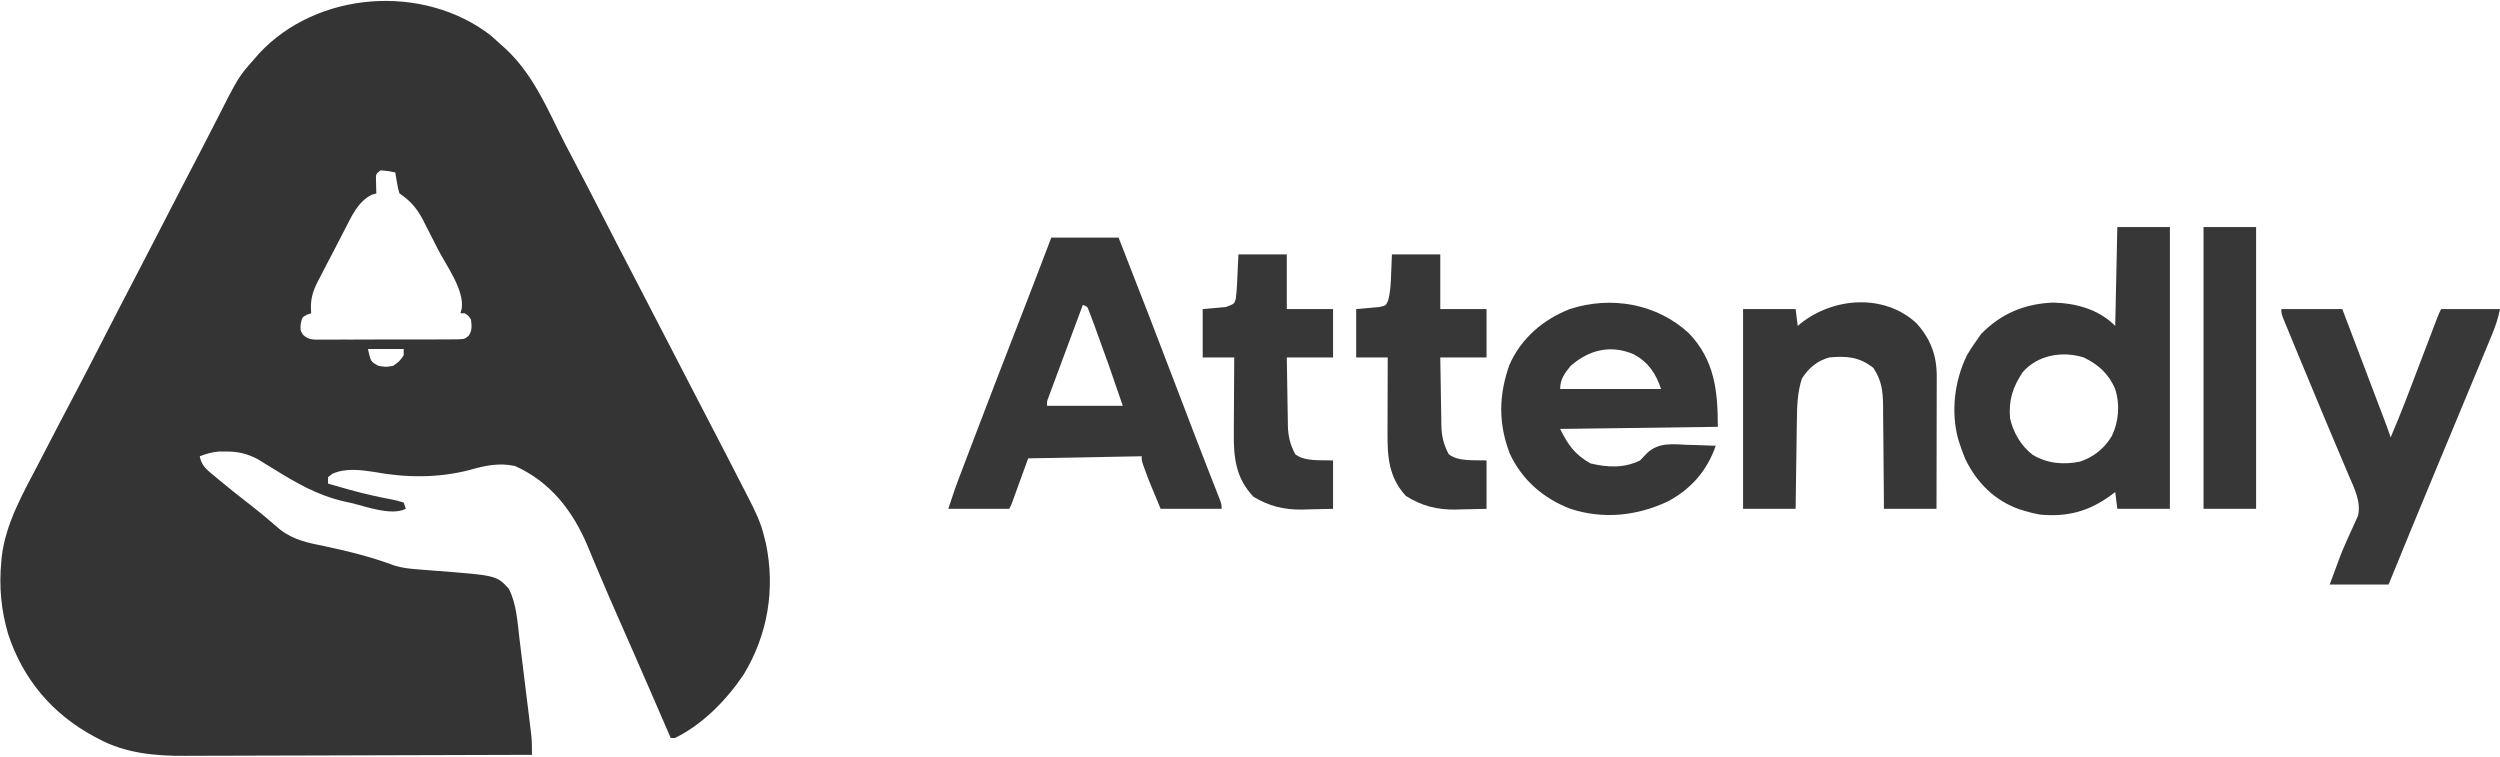
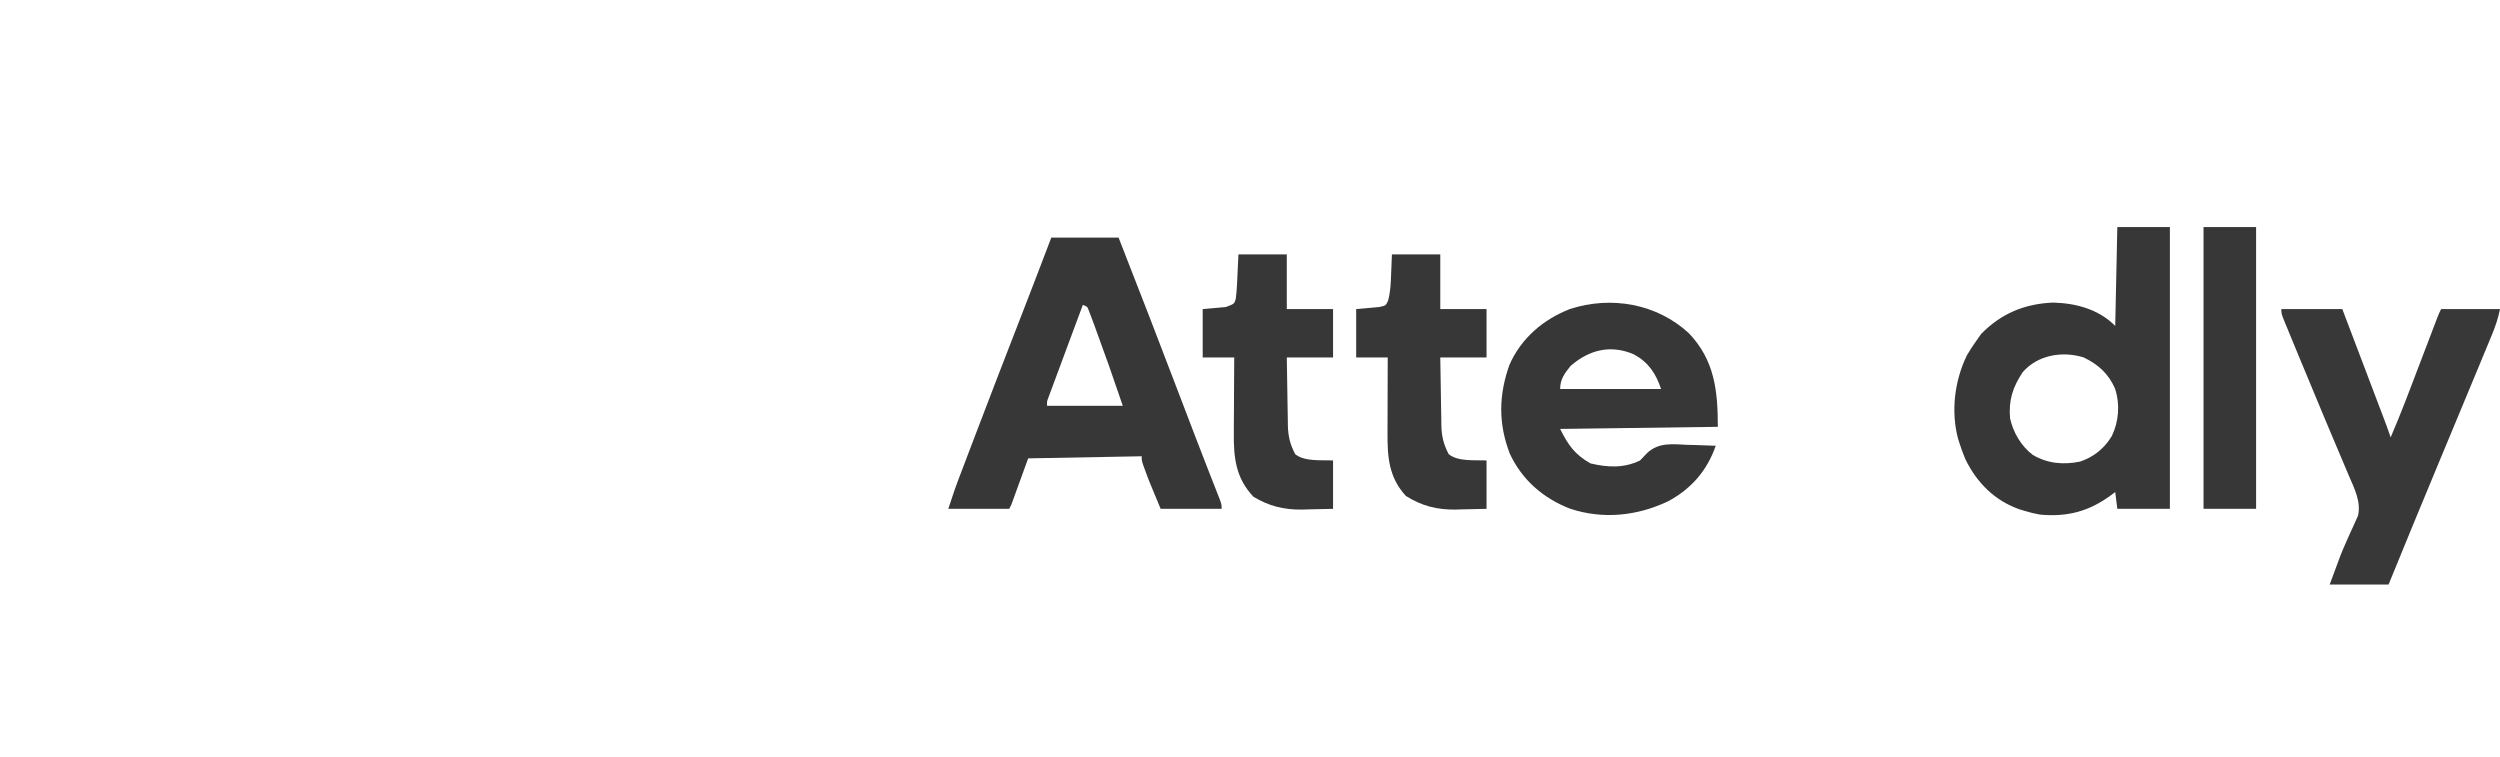
<svg xmlns="http://www.w3.org/2000/svg" width="1189" height="360" viewBox="0 0 1189 360" fill="none">
  <g clip-path="url(#clip0_308_4193)">
-     <path d="M233.436 16.875C234.979 18.225 236.501 19.6 237.999 21C238.826 21.737 239.654 22.475 240.506 23.234C252.003 33.993 258.449 47.537 265.272 61.469C267.618 66.255 270.056 70.983 272.561 75.688C277.416 84.832 282.146 94.039 286.874 103.25C291.908 113.057 296.948 122.859 302.061 132.625C306.915 141.896 311.712 151.195 316.499 160.5C321.307 169.847 326.125 179.187 330.999 188.5C335.59 197.278 340.146 206.075 344.686 214.88C345.421 216.306 346.157 217.733 346.893 219.159C348.942 223.129 350.983 227.104 353.016 231.083C353.999 233.001 354.991 234.916 355.983 236.83C359.037 242.767 361.806 248.428 363.374 254.937C363.67 256.122 363.967 257.307 364.272 258.527C368.802 280.179 365.13 301.908 353.686 320.812C345.461 332.988 334.303 344.476 320.999 351C320.339 351 319.679 351 318.999 351C318.549 349.959 318.549 349.959 318.091 348.897C312.62 336.229 307.133 323.568 301.585 310.934C301.21 310.08 300.835 309.226 300.449 308.347C298.527 303.974 296.603 299.602 294.675 295.232C291.151 287.235 287.654 279.231 284.276 271.172C283.701 269.81 283.127 268.449 282.551 267.088C281.517 264.639 280.502 262.186 279.497 259.725C272.406 242.938 261.83 229.21 244.936 221.625C237.33 220.007 230.781 221.401 223.436 223.5C208.523 227.396 193.08 227.274 177.96 224.457C171.506 223.461 164.139 222.561 158.092 225.332C157.401 225.882 156.711 226.433 155.999 227C155.999 227.99 155.999 228.98 155.999 230C158.622 230.757 161.247 231.507 163.874 232.25C164.673 232.477 165.473 232.703 166.297 232.937C172.946 234.786 179.639 236.296 186.422 237.567C188.596 238.008 188.596 238.008 191.999 239C192.329 239.99 192.659 240.98 192.999 242C186.089 245.455 173.979 240.854 166.874 239.187C165.759 238.939 164.644 238.691 163.495 238.436C150.4 235.405 140.348 229.341 128.973 222.312C127.905 221.66 126.837 221.008 125.737 220.336C124.778 219.743 123.82 219.151 122.832 218.541C117.712 215.757 113.302 214.722 107.499 214.75C106.416 214.745 105.333 214.74 104.217 214.734C100.863 215.011 98.136 215.809 94.999 217C95.845 221.662 98.662 223.673 102.186 226.562C102.812 227.087 103.438 227.611 104.082 228.152C108.933 232.192 113.878 236.111 118.869 239.977C123.803 243.805 128.557 247.82 133.28 251.906C139.894 257 146.85 258.225 154.874 259.875C166.085 262.266 176.968 264.989 187.715 269.019C191.37 270.111 194.889 270.509 198.671 270.781C199.393 270.84 200.115 270.899 200.86 270.96C203.156 271.147 205.452 271.325 207.749 271.5C236.161 273.691 236.161 273.691 241.999 280C245.667 287.224 246.098 295.755 247.042 303.668C247.216 305.076 247.391 306.483 247.567 307.891C247.931 310.824 248.29 313.758 248.643 316.693C249.095 320.443 249.558 324.192 250.025 327.94C250.386 330.84 250.743 333.741 251.098 336.642C251.267 338.024 251.438 339.406 251.609 340.788C251.847 342.721 252.08 344.654 252.312 346.587C252.445 347.683 252.578 348.78 252.715 349.909C252.995 352.96 253.018 355.938 252.999 359C229.693 359.094 206.387 359.164 183.081 359.207C172.258 359.228 161.435 359.256 150.613 359.302C141.173 359.342 131.733 359.367 122.293 359.376C117.301 359.382 112.309 359.394 107.317 359.423C102.604 359.45 97.892 359.458 93.18 359.452C91.463 359.454 89.747 359.461 88.03 359.477C73.82 359.599 59.322 358.224 46.624 351.25C45.971 350.906 45.318 350.563 44.645 350.209C24.762 339.477 10.862 322.927 3.846 301.477C0.497 289.916 -0.504 279.005 0.624 267.062C0.681 266.384 0.737 265.706 0.796 265.007C2.645 248.973 10.849 234.802 18.186 220.75C19.188 218.812 20.188 216.873 21.188 214.934C26.214 205.2 31.307 195.502 36.418 185.813C40.249 178.544 44.011 171.239 47.758 163.926C53.613 152.502 59.497 141.093 65.451 129.72C69.837 121.332 74.169 112.917 78.499 104.5C83.861 94.078 89.228 83.659 94.676 73.282C97.258 68.359 99.803 63.42 102.307 58.457C113.402 36.562 113.402 36.562 120.999 28C121.678 27.212 122.357 26.425 123.057 25.613C150.773 -4.341 201.265 -7.957 233.436 16.875ZM180.999 81C178.785 82.787 178.785 82.787 178.803 85.164C178.827 85.976 178.85 86.788 178.874 87.625C178.892 88.442 178.91 89.26 178.928 90.102C178.952 90.728 178.975 91.355 178.999 92C178.277 92.206 177.555 92.412 176.811 92.625C170.218 95.848 167.142 103.019 163.917 109.273C163.458 110.156 162.999 111.039 162.526 111.948C161.563 113.807 160.604 115.667 159.649 117.53C158.19 120.368 156.705 123.192 155.219 126.016C154.284 127.83 153.349 129.645 152.417 131.461C151.973 132.298 151.529 133.134 151.072 133.996C148.39 139.31 147.516 143.048 147.999 149C147.04 149.309 147.04 149.309 146.061 149.625C143.707 150.887 143.707 150.887 143.061 153.875C142.764 156.932 142.764 156.932 144.046 159.164C146.961 161.905 149.226 161.501 153.176 161.502C153.904 161.507 154.631 161.512 155.38 161.518C157.784 161.531 160.188 161.514 162.592 161.496C164.262 161.496 165.933 161.498 167.603 161.5C171.103 161.502 174.603 161.489 178.104 161.467C182.593 161.438 187.082 161.441 191.571 161.454C195.02 161.461 198.469 161.453 201.917 161.44C203.573 161.436 205.228 161.436 206.883 161.439C209.196 161.442 211.508 161.426 213.821 161.404C215.138 161.399 216.454 161.393 217.811 161.388C220.947 161.258 220.947 161.258 222.924 159.662C224.614 157.049 224.377 155.026 223.999 152C222.747 150.08 222.747 150.08 220.999 149C220.339 149 219.679 149 218.999 149C219.192 148.262 219.386 147.523 219.585 146.762C220.906 137.941 212.253 126.293 208.281 118.567C207.058 116.18 205.849 113.787 204.641 111.393C203.856 109.859 203.071 108.326 202.284 106.793C201.928 106.085 201.573 105.376 201.207 104.646C198.392 99.227 195.142 95.429 189.999 92C189.268 89.617 189.268 89.617 188.811 86.875C188.653 85.965 188.494 85.055 188.331 84.117C188.221 83.418 188.112 82.72 187.999 82C184.595 81.323 184.595 81.323 180.999 81ZM174.999 166C176.312 171.985 176.312 171.985 179.999 174C183.414 174.584 183.414 174.584 186.999 174C190 171.833 190 171.833 191.999 169C191.999 168.01 191.999 167.02 191.999 166C186.389 166 180.779 166 174.999 166Z" fill="#343434" />
    <path d="M500 113C510.56 113 521.12 113 532 113C541.954 138.356 551.759 163.765 561.453 189.222C565.278 199.266 569.104 209.309 573.004 219.324C573.296 220.075 573.588 220.825 573.889 221.598C575.188 224.934 576.491 228.269 577.802 231.6C578.235 232.708 578.667 233.816 579.113 234.957C579.667 236.364 579.667 236.364 580.232 237.8C581 240 581 240 581 242C571.43 242 561.86 242 552 242C546.297 228.313 546.297 228.313 544.688 223.875C544.361 222.986 544.035 222.096 543.699 221.18C543 219 543 219 543 217C525.18 217.33 507.36 217.66 489 218C486.36 225.26 483.72 232.52 481 240C480.67 240.66 480.34 241.32 480 242C470.43 242 460.86 242 451 242C454.376 231.873 454.376 231.873 455.783 228.166C456.103 227.322 456.422 226.478 456.752 225.608C457.261 224.271 457.261 224.271 457.781 222.906C458.33 221.46 458.33 221.46 458.89 219.984C460.092 216.822 461.296 213.661 462.5 210.5C462.914 209.411 463.329 208.321 463.756 207.199C470.928 188.347 478.188 169.531 485.504 150.734C490.39 138.177 495.216 125.597 500 113ZM515 145C512.574 151.513 510.154 158.027 507.737 164.543C506.913 166.761 506.089 168.979 505.263 171.196C504.079 174.377 502.898 177.559 501.719 180.742C501.161 182.236 501.161 182.236 500.592 183.76C500.252 184.681 499.911 185.602 499.561 186.55C499.259 187.363 498.957 188.176 498.645 189.013C497.897 190.969 497.897 190.969 498 193C509.88 193 521.76 193 534 193C527.468 173.902 527.468 173.902 520.562 154.938C520.233 154.047 519.904 153.156 519.564 152.238C519.101 151.02 519.101 151.02 518.629 149.777C518.362 149.068 518.094 148.359 517.819 147.629C517.104 145.803 517.104 145.803 515 145Z" fill="#373737" />
    <path d="M1007 108C1015.25 108 1023.5 108 1032 108C1032 152.22 1032 196.44 1032 242C1023.75 242 1015.5 242 1007 242C1006.67 239.36 1006.34 236.72 1006 234C1005.38 234.471 1004.77 234.941 1004.13 235.426C993.595 243.17 983.449 245.943 970.231 244.75C967.751 244.313 965.41 243.73 963 243C961.771 242.631 961.771 242.631 960.516 242.254C948.665 238.113 940.224 229.619 934.754 218.457C933.713 215.997 932.819 213.543 932 211C931.662 209.96 931.662 209.96 931.317 208.898C927.755 195.781 929.557 181.204 935.426 169.047C936.845 166.599 938.35 164.297 940 162C940.743 160.948 941.485 159.896 942.25 158.812C951.756 149.091 962.874 144.487 976.383 143.91C987.32 144.182 998.036 147.036 1006 155C1006.33 139.49 1006.66 123.98 1007 108ZM962 177C957.229 184.208 955.229 190.359 956 199C957.484 205.703 961.281 212.206 966.805 216.355C973.735 220.475 981.389 221.15 989.25 219.539C995.757 217.379 1000.86 213.26 1004.38 207.375C1007.75 200.357 1008.36 192.219 1005.88 184.75C1002.77 177.675 997.859 173.302 991 170C980.857 166.843 969.144 168.787 962 177Z" fill="#373737" />
    <path d="M803.251 158.5C815.36 171.264 817.001 185.506 817.001 203C792.251 203.33 767.501 203.66 742.001 204C745.943 211.883 748.928 216.063 756.376 220.375C764.542 222.319 772.256 222.755 780.001 219C781.149 217.805 782.292 216.605 783.431 215.402C789.028 210.305 795.325 211.231 802.501 211.562C803.8 211.594 805.1 211.626 806.439 211.658C809.628 211.74 812.814 211.855 816.001 212C811.925 223.79 804.322 232.587 793.232 238.469C778.464 245.418 762.517 247.066 746.911 241.996C734.085 237.095 723.893 228.301 718.067 215.766C712.532 201.411 712.76 187.74 717.962 173.34C723.593 160.739 733.991 151.905 746.704 146.945C766.337 140.622 787.973 144.402 803.251 158.5ZM747.001 174C744.152 177.505 742.001 180.41 742.001 185C757.841 185 773.681 185 790.001 185C787.546 177.635 784.05 172.371 777.126 168.562C766.135 163.788 755.884 166.283 747.001 174Z" fill="#373737" />
    <path d="M1085 147C1094.57 147 1104.14 147 1114 147C1116.85 154.503 1119.7 162.007 1122.55 169.511C1123.87 173.005 1125.2 176.499 1126.53 179.993C1127.8 183.358 1129.08 186.723 1130.36 190.089C1130.84 191.373 1131.33 192.657 1131.82 193.941C1132.5 195.739 1133.18 197.537 1133.87 199.335C1134.45 200.871 1134.45 200.871 1135.04 202.437C1135.73 204.279 1136.38 206.135 1137 208C1142.14 196.115 1146.64 183.974 1151.25 171.875C1152.49 168.623 1153.73 165.372 1154.97 162.121C1155.74 160.109 1156.5 158.097 1157.27 156.085C1157.61 155.183 1157.96 154.281 1158.31 153.351C1158.62 152.557 1158.92 151.762 1159.23 150.944C1160 149 1160 149 1161 147C1170.24 147 1179.48 147 1189 147C1188.11 151.425 1186.82 155.208 1185.11 159.332C1184.66 160.423 1184.66 160.423 1184.2 161.536C1183.2 163.963 1182.19 166.388 1181.19 168.812C1180.47 170.543 1179.76 172.275 1179.04 174.006C1172.56 189.708 1166.01 205.383 1159.47 221.06C1151.56 240.006 1143.77 258.996 1136 278C1126.76 278 1117.52 278 1108 278C1113.42 263.237 1113.42 263.237 1116.21 256.953C1116.77 255.7 1116.77 255.7 1117.33 254.421C1118.06 252.795 1118.79 251.174 1119.55 249.561C1119.88 248.808 1120.21 248.054 1120.56 247.277C1120.86 246.62 1121.16 245.962 1121.47 245.285C1123.02 238.578 1119.68 232.22 1117.09 226.188C1116.69 225.237 1116.29 224.286 1115.88 223.306C1115.02 221.262 1114.16 219.22 1113.29 217.18C1111.93 213.977 1110.58 210.771 1109.23 207.564C1107.85 204.283 1106.47 201.003 1105.09 197.723C1100.95 187.895 1096.86 178.046 1092.8 168.181C1091.76 165.656 1090.72 163.132 1089.68 160.609C1089.05 159.086 1088.42 157.563 1087.8 156.039C1087.37 155.003 1087.37 155.003 1086.93 153.947C1085 149.229 1085 149.229 1085 147Z" fill="#383838" />
-     <path d="M911.438 153.688C918.152 161.06 921.131 169.047 921.114 178.88C921.114 179.563 921.114 180.247 921.114 180.951C921.113 183.202 921.106 185.452 921.098 187.703C921.096 189.267 921.094 190.831 921.093 192.394C921.09 196.504 921.08 200.614 921.069 204.724C921.058 208.92 921.054 213.116 921.049 217.313C921.038 225.542 921.021 233.771 921 242C912.75 242 904.5 242 896 242C895.991 240.255 895.981 238.509 895.972 236.711C895.936 230.919 895.882 225.128 895.816 219.337C895.777 215.828 895.744 212.32 895.729 208.811C895.711 204.77 895.661 200.729 895.609 196.688C895.608 195.438 895.607 194.189 895.606 192.902C895.487 185.824 894.904 180.978 891 175C884.338 169.698 878.272 169.255 870 170C864.152 171.672 860.335 174.899 857 180C854.779 186.854 854.659 193.428 854.586 200.594C854.567 201.781 854.547 202.968 854.527 204.192C854.468 207.961 854.421 211.73 854.375 215.5C854.337 218.065 854.298 220.63 854.258 223.195C854.161 229.464 854.081 235.732 854 242C845.75 242 837.5 242 829 242C829 210.65 829 179.3 829 147C837.25 147 845.5 147 854 147C854.33 149.64 854.66 152.28 855 155C855.461 154.613 855.923 154.227 856.398 153.828C871.954 141.408 896.1 139.525 911.438 153.688Z" fill="#373737" />
    <path d="M662 121C669.59 121 677.18 121 685 121C685 129.58 685 138.16 685 147C692.26 147 699.52 147 707 147C707 154.59 707 162.18 707 170C699.74 170 692.48 170 685 170C685.074 175.427 685.157 180.852 685.262 186.278C685.296 188.122 685.324 189.966 685.346 191.809C685.38 194.468 685.433 197.127 685.488 199.785C685.495 200.602 685.501 201.419 685.508 202.261C685.642 207.542 686.54 211.301 689 216C693.566 219.682 701.521 218.696 707 219C707 226.59 707 234.18 707 242C703.267 242.083 699.534 242.165 695.688 242.25C694.535 242.286 693.382 242.323 692.194 242.36C683.363 242.454 676.123 240.596 668.625 235.875C660.577 227.061 659.843 217.543 659.902 206.133C659.904 205.098 659.905 204.063 659.907 202.997C659.912 199.706 659.925 196.416 659.938 193.125C659.943 190.888 659.947 188.651 659.951 186.414C659.962 180.943 659.979 175.471 660 170C655.05 170 650.1 170 645 170C645 162.41 645 154.82 645 147C648.63 146.67 652.26 146.34 656 146C659.09 145.335 659.09 145.335 660.148 143.051C661.342 138.775 661.466 134.607 661.625 130.188C661.749 127.156 661.873 124.124 662 121Z" fill="#373737" />
    <path d="M589 121C596.59 121 604.18 121 612 121C612 129.58 612 138.16 612 147C619.26 147 626.52 147 634 147C634 154.59 634 162.18 634 170C626.74 170 619.48 170 612 170C612.074 175.427 612.157 180.852 612.262 186.278C612.296 188.122 612.324 189.966 612.346 191.809C612.38 194.468 612.433 197.127 612.488 199.785C612.495 200.602 612.501 201.419 612.508 202.261C612.642 207.542 613.54 211.301 616 216C620.566 219.682 628.521 218.696 634 219C634 226.59 634 234.18 634 242C630.267 242.083 626.534 242.165 622.688 242.25C621.535 242.286 620.382 242.323 619.194 242.36C610.644 242.451 603.464 240.717 596.125 236.25C587.709 227.339 586.68 217.698 586.805 205.84C586.808 204.809 586.81 203.779 586.813 202.717C586.824 199.457 586.849 196.197 586.875 192.938C586.885 190.714 586.894 188.491 586.902 186.268C586.924 180.845 586.959 175.423 587 170C582.05 170 577.1 170 572 170C572 162.41 572 154.82 572 147C575.63 146.67 579.26 146.34 583 146C587.02 144.545 587.02 144.545 587.73 142.159C588.01 139.918 588.21 137.71 588.316 135.453C588.355 134.692 588.393 133.93 588.432 133.146C588.497 131.712 588.497 131.712 588.562 130.25C588.707 127.197 588.851 124.145 589 121Z" fill="#373737" />
    <path d="M1048 108C1056.25 108 1064.5 108 1073 108C1073 152.22 1073 196.44 1073 242C1064.75 242 1056.5 242 1048 242C1048 197.78 1048 153.56 1048 108Z" fill="#373737" />
  </g>
  <defs>
    <clipPath id="clip0_308_4193">
      <rect width="1189" height="360" fill="white" />
    </clipPath>
  </defs>
</svg>